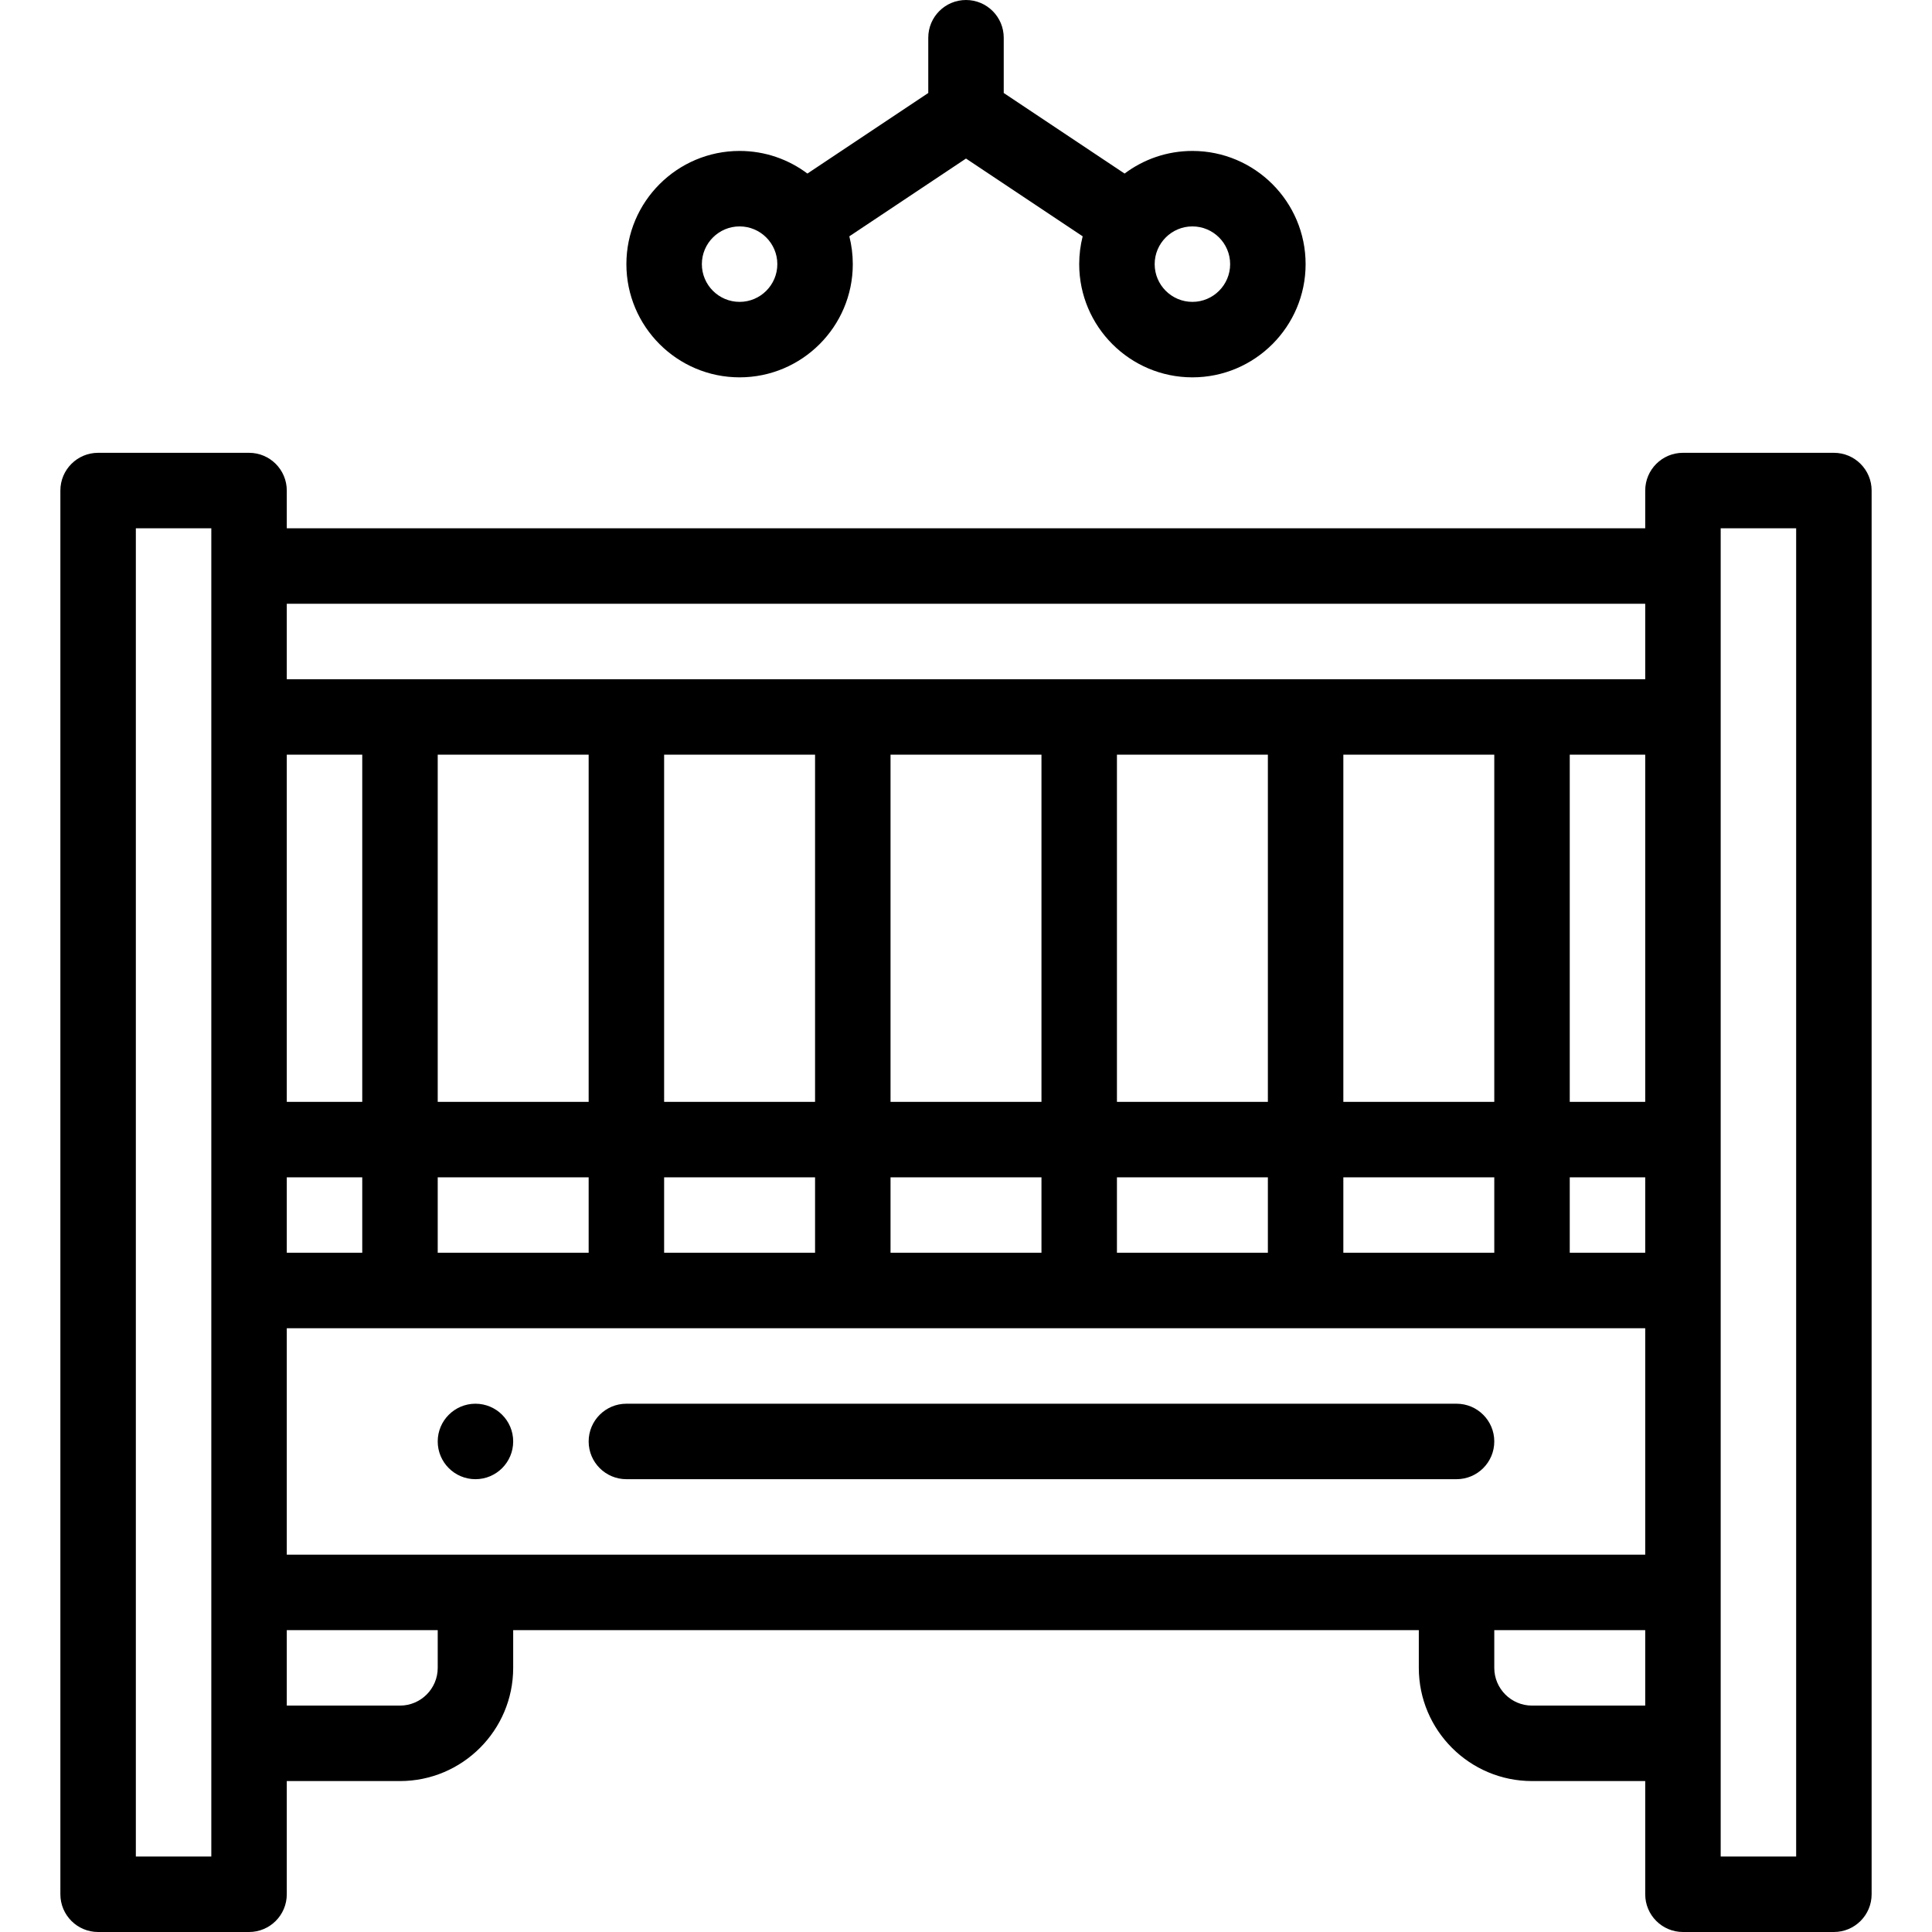
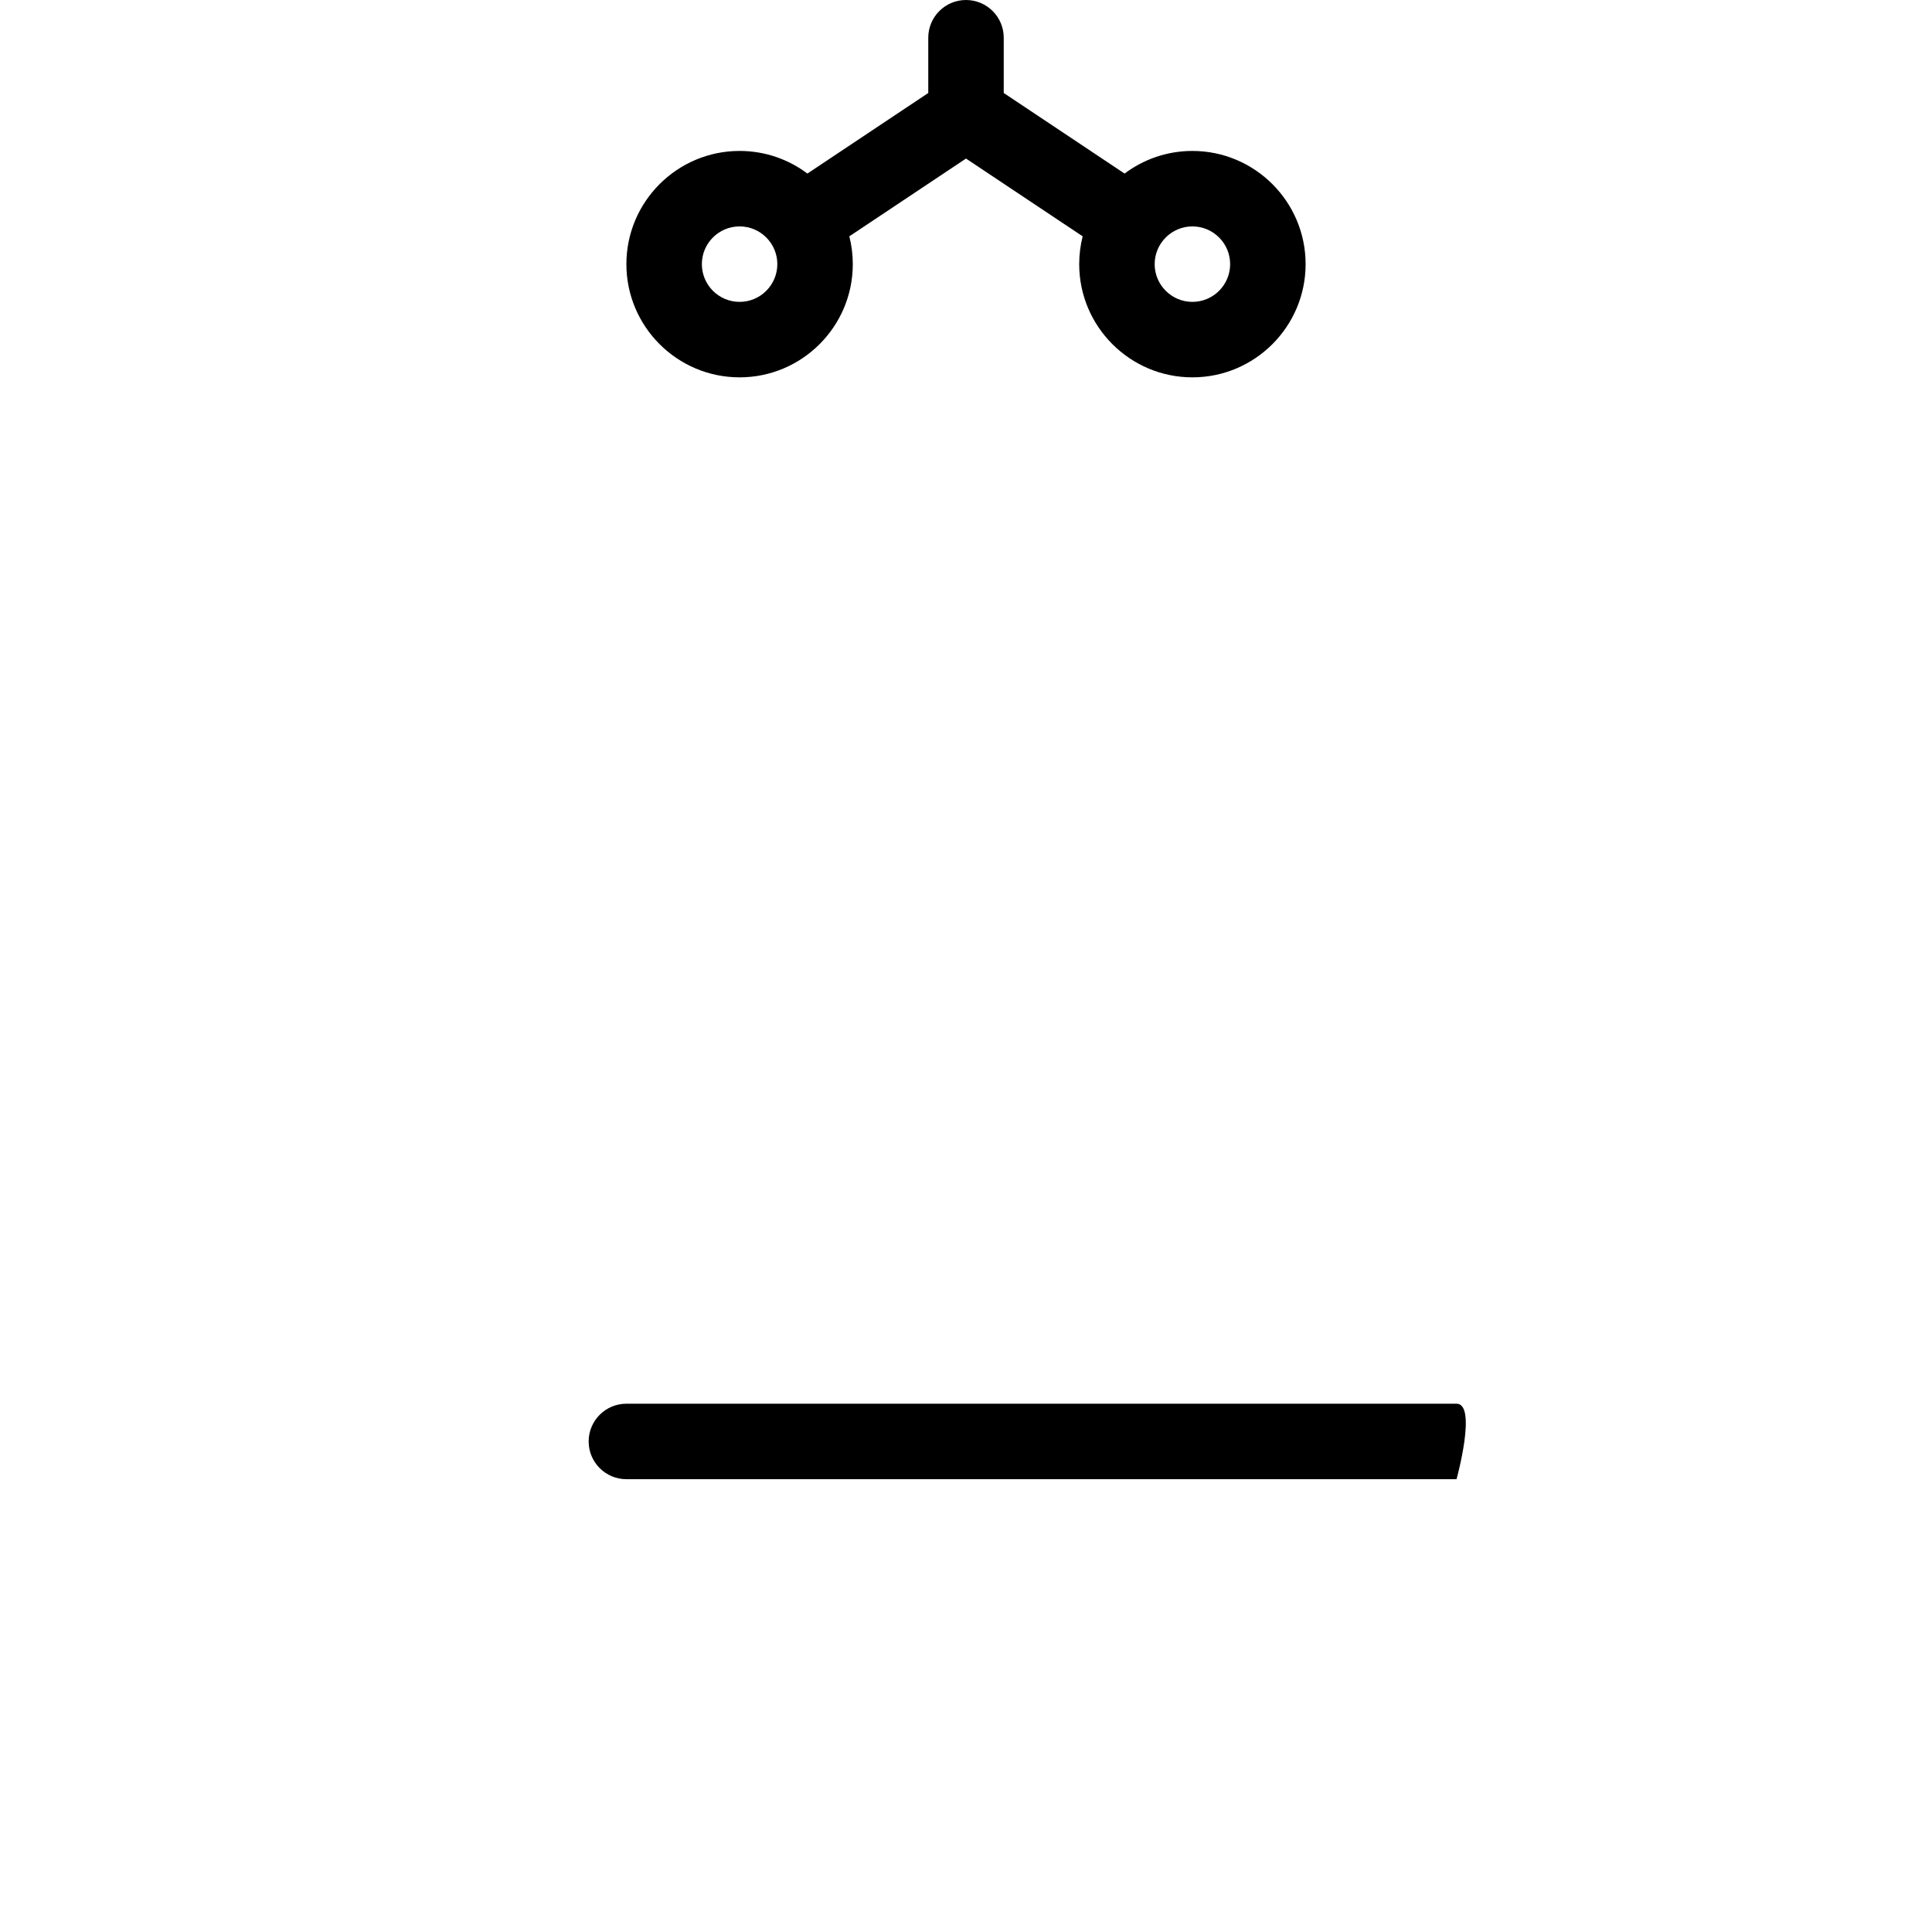
<svg xmlns="http://www.w3.org/2000/svg" version="1.1" viewBox="0 0 512 512" xml:space="preserve">
  <g>
-     <path fill="currentColor" d="M126,372c-5.52,0-10,4.48-10,10s4.48,10,10,10s10-4.48,10-10S131.52,372,126,372z" />
-     <path fill="currentColor" d="M496,502V130c0-5.522-4.478-10-10-10h-40c-5.522,0-10,4.478-10,10v10H76v-10c0-5.522-4.477-10-10-10H26 c-5.523,0-10,4.478-10,10v372c0,5.522,4.477,10,10,10h40c5.523,0,10-4.478,10-10v-30h30c16.542,0,30-13.458,30-30v-10h240v10 c0,16.542,13.458,30,30,30h30v30c0,5.522,4.478,10,10,10h40C491.522,512,496,507.522,496,502z M76,412v-60h360v60H76z M156,200v92 h-40v-92H156z M216,200v92h-40v-92H216z M276,200v92h-40v-92H276z M336,200v92h-40v-92H336z M396,200v92h-40v-92H396z M436,200v92 h-20v-92H436z M356,332v-20h40v20H356z M296,332v-20h40v20H296z M236,332v-20h40v20H236z M176,332v-20h40v20H176z M116,332v-20h40 v20H116z M76,332v-20h20v20H76z M416,312h20v20h-20V312z M96,292H76v-92h20V292z M436,160v20H76v-20H436z M56,492H36V140h20V492z M116,442c0,5.514-4.486,10-10,10H76v-20h40V442z M406,452c-5.514,0-10-4.486-10-10v-10h40v20H406z M476,492h-20V140h20V492z" />
-     <path fill="currentColor" d="M386,372H166c-5.523,0-10,4.478-10,10s4.477,10,10,10h220c5.522,0,10-4.478,10-10S391.522,372,386,372z" />
+     <path fill="currentColor" d="M386,372H166c-5.523,0-10,4.478-10,10s4.477,10,10,10h220S391.522,372,386,372z" />
    <path fill="currentColor" d="M196,100c16.542,0,30-13.458,30-30c0-2.544-0.321-5.013-0.919-7.373L256,42.018l30.92,20.609 c-0.599,2.36-0.92,4.83-0.92,7.374c0,16.542,13.458,30,30,30s30-13.458,30-30s-13.458-30-30-30c-6.736,0-12.959,2.232-17.972,5.995 L266,24.647V10c0-5.522-4.478-10-10-10s-10,4.478-10,10v14.647l-32.028,21.347C208.959,42.232,202.736,40,196,40 c-16.542,0-30,13.458-30,30S179.458,100,196,100z M326,70c0,5.514-4.486,10-10,10s-10-4.486-10-10s4.486-10,10-10 S326,64.486,326,70z M196,60c5.514,0,10,4.486,10,10s-4.486,10-10,10s-10-4.486-10-10S190.486,60,196,60z" />
  </g>
</svg>